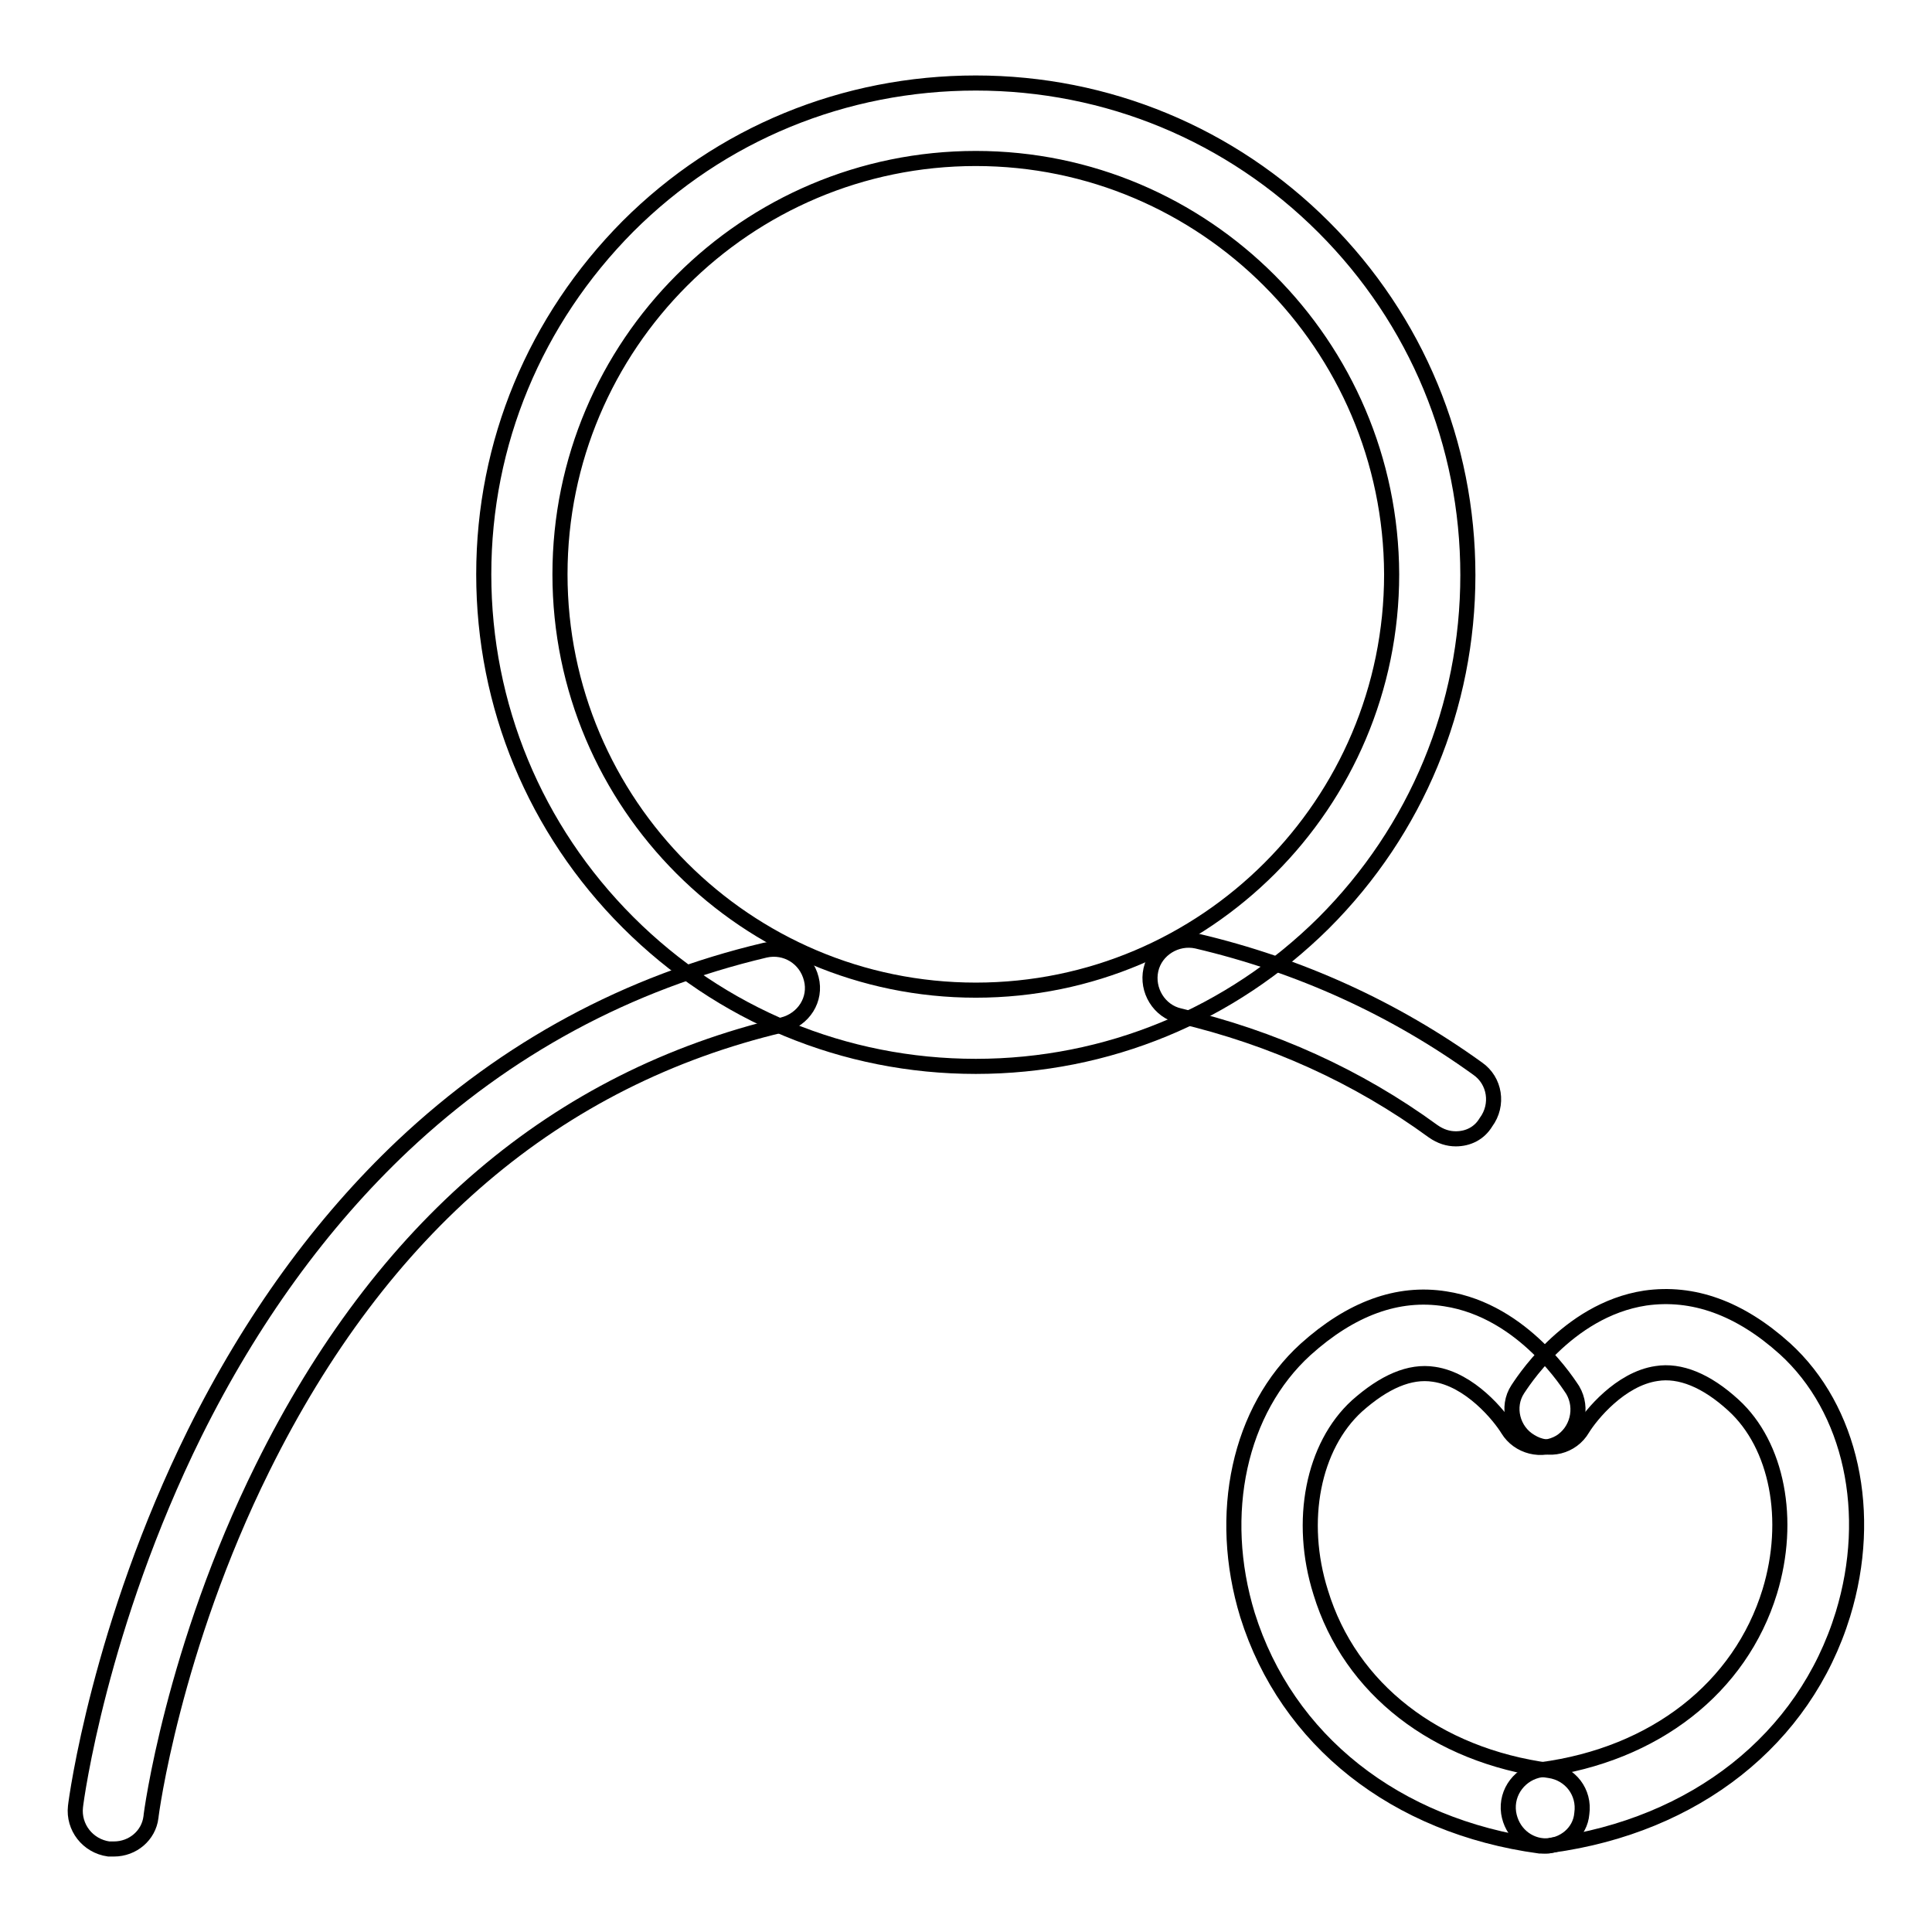
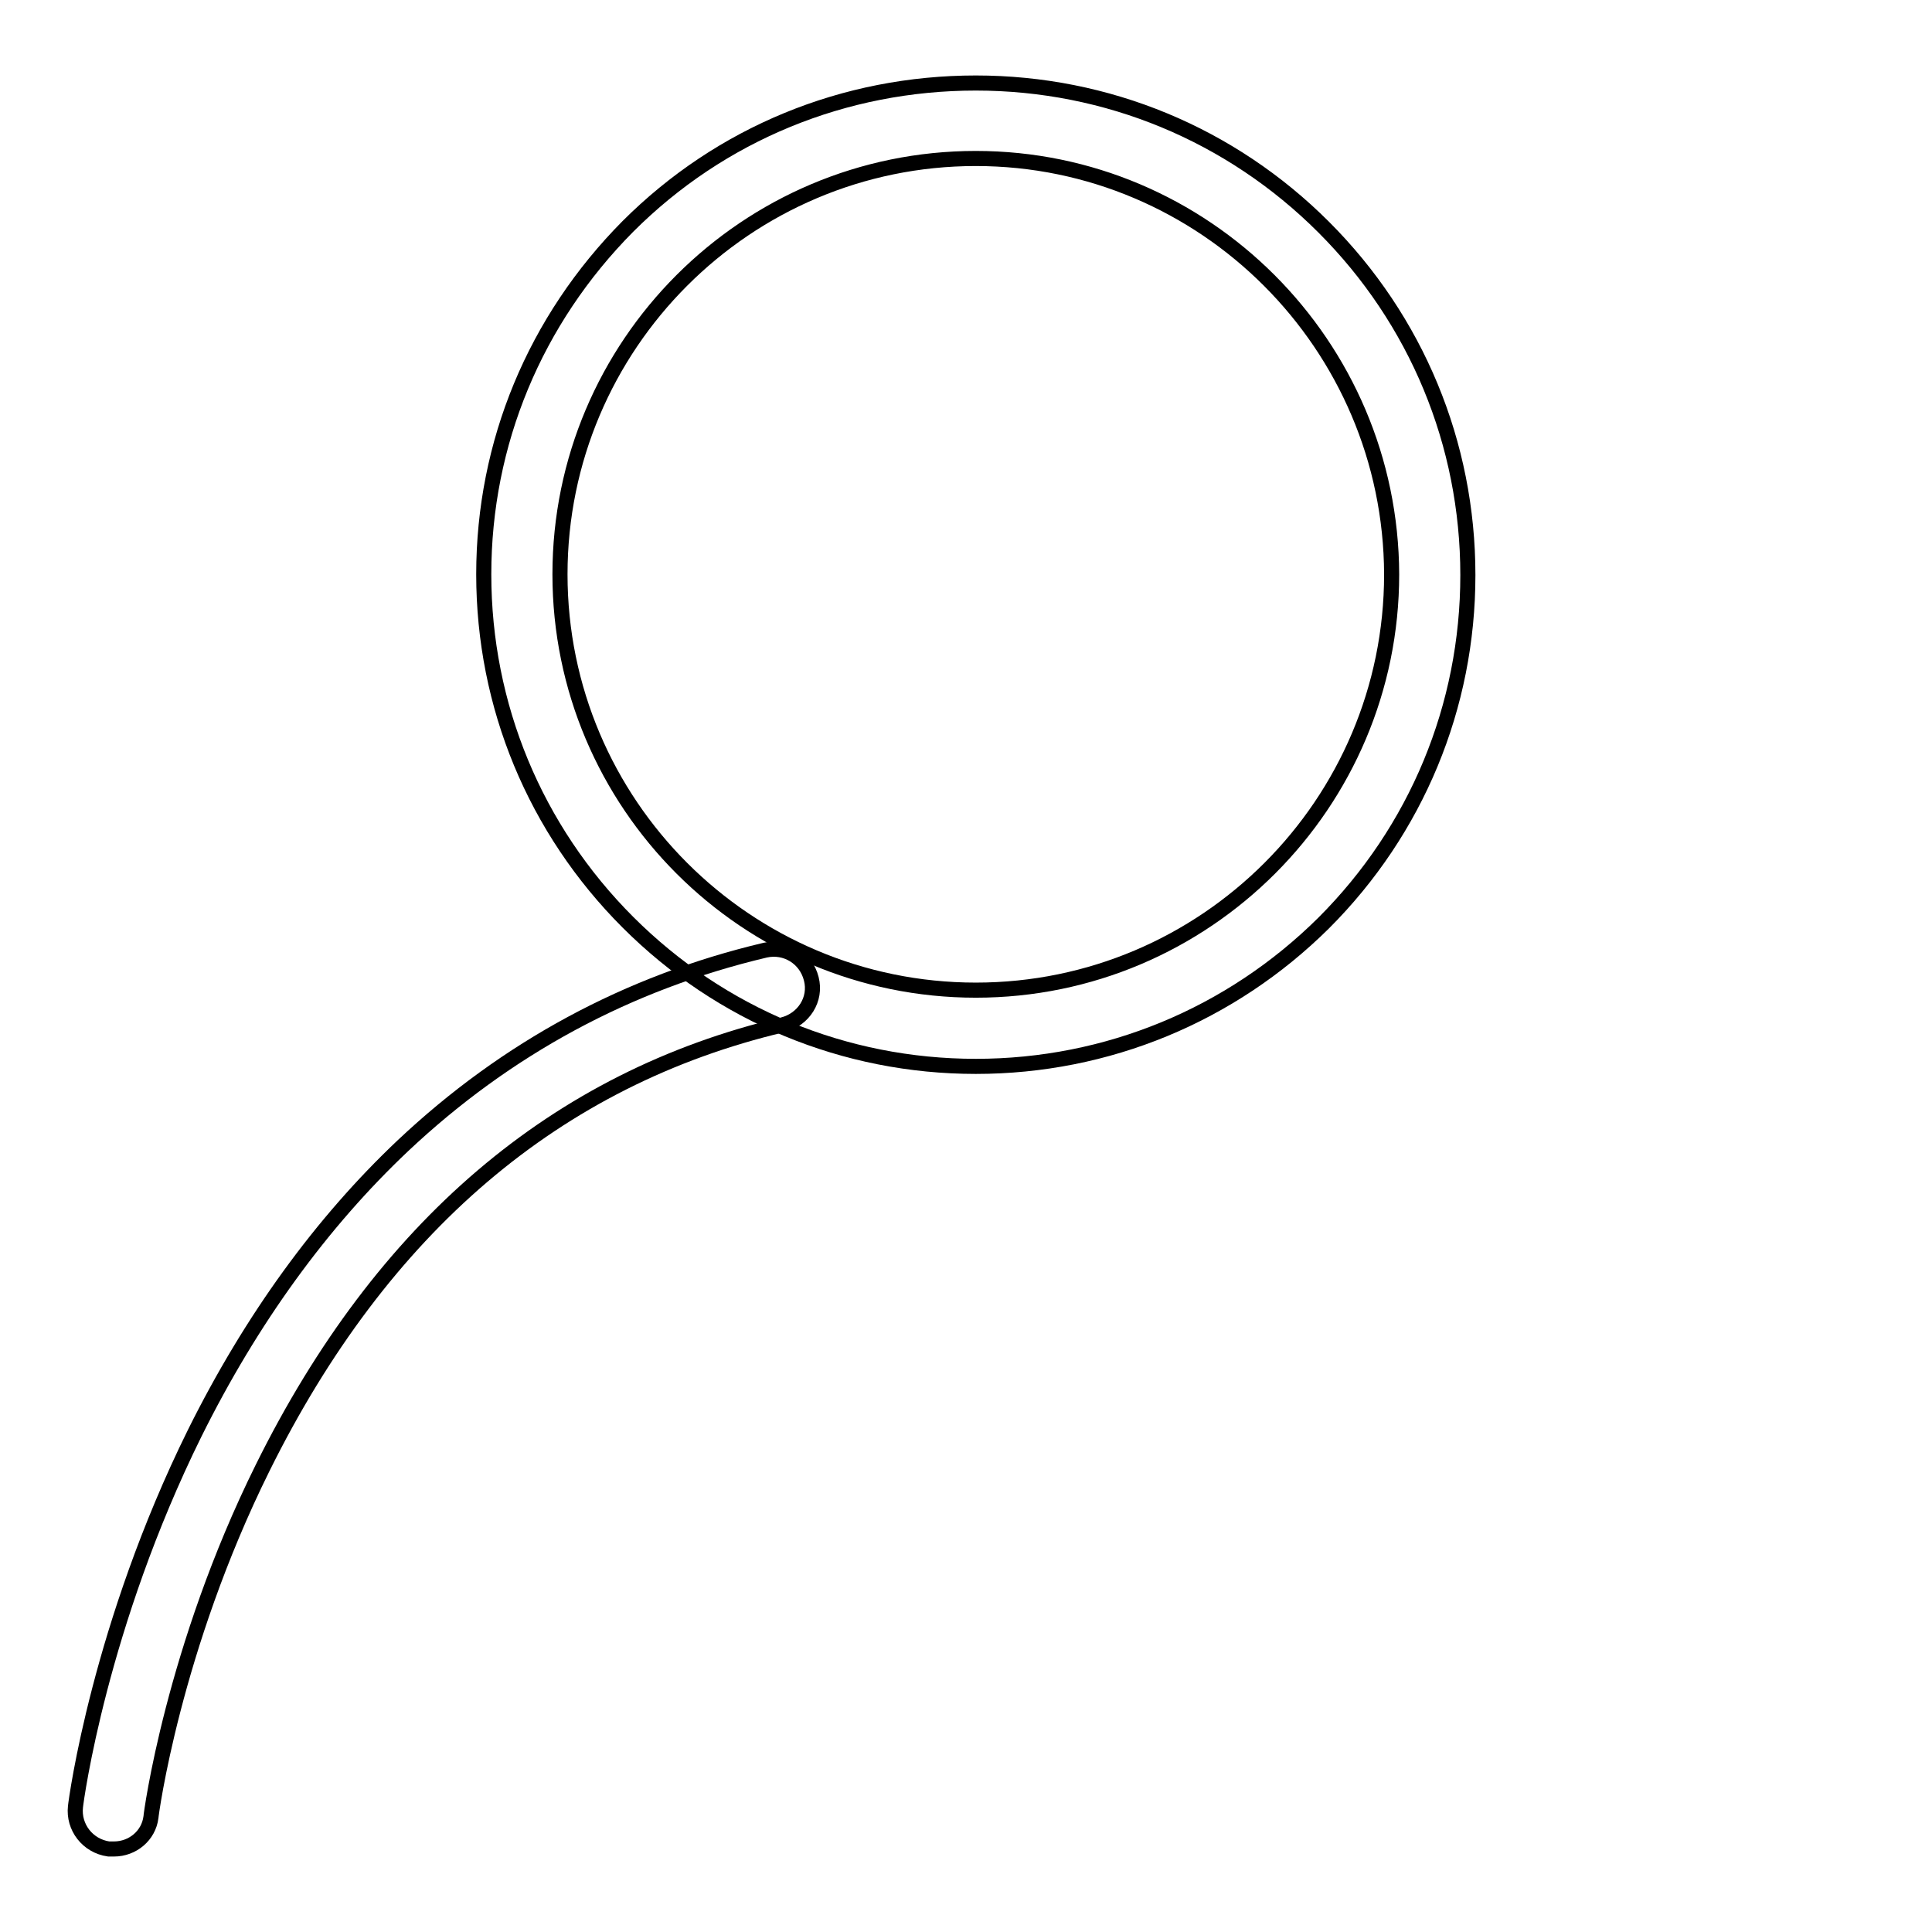
<svg xmlns="http://www.w3.org/2000/svg" version="1.1" x="0px" y="0px" viewBox="0 0 256 256" enable-background="new 0 0 256 256" xml:space="preserve">
  <g>
    <g>
-       <path stroke-width="2" fill-opacity="0" stroke="#000000" d="M175.8,229.1" />
      <path stroke-width="2" fill-opacity="0" stroke="#000000" d="M129.3,141.3c-17.4,0-33.8-6.8-46.1-19.1c-12.3-12.3-19.1-28.7-19.1-46.1S70.9,42.4,83.2,30C95.5,17.7,111.9,11,129.3,11c17.4,0,33.8,6.8,46.1,19.1c12.3,12.3,19.1,28.7,19.1,46.1s-6.8,33.8-19.1,46.1C163.1,134.5,146.7,141.3,129.3,141.3z M129.3,21c-30.4,0-55.1,24.7-55.1,55.1c0,30.4,24.7,55.1,55.1,55.1c30.4,0,55.1-24.7,55.1-55.1C184.3,45.7,159.6,21,129.3,21z" />
-       <path stroke-width="2" fill-opacity="0" stroke="#000000" d="M130.3,126.7" />
      <path stroke-width="2" fill-opacity="0" stroke="#000000" d="M15.1,245c-0.2,0-0.4,0-0.7,0c-2.8-0.4-4.7-2.9-4.4-5.6c0.1-1,3.2-24,15.8-49.5c7.5-15.1,16.8-27.9,27.6-38.1c13.7-12.9,29.8-21.6,48-25.9c2.7-0.6,5.4,1,6.1,3.8c0.7,2.7-1,5.4-3.8,6.1c-30,7.1-53.1,26.8-68.9,58.7c-11.9,24-14.8,46-14.8,46.3C19.7,243.2,17.6,245,15.1,245z" />
-       <path stroke-width="2" fill-opacity="0" stroke="#000000" d="M192.9,150.9c-1,0-2-0.3-3-1c-10-7.3-21.3-12.4-33.6-15.3c-2.7-0.6-4.4-3.4-3.8-6.1c0.6-2.7,3.4-4.4,6.1-3.8c13.6,3.2,26.1,8.9,37.2,16.9c2.3,1.6,2.8,4.8,1.1,7.1C196,150.2,194.5,150.9,192.9,150.9z" />
-       <path stroke-width="2" fill-opacity="0" stroke="#000000" d="M204.7,244.6c-0.2,0-0.5,0-0.7,0c-19.1-2.6-33.5-14-38.7-30.6c-4.1-13.4-1.1-27.2,7.7-35.2c6-5.4,12.2-7.7,18.5-6.7c10.5,1.6,16.6,11.7,16.9,12.1c1.4,2.4,0.6,5.5-1.7,6.9c-2.4,1.4-5.5,0.6-6.9-1.7c-1.1-1.8-5-6.6-9.8-7.3c-3.2-0.5-6.6,1-10.2,4.2c-5.8,5.3-7.8,15.2-4.8,24.7c3.9,12.8,15.3,21.6,30.3,23.6c2.8,0.4,4.7,2.9,4.3,5.7C209.4,242.8,207.2,244.6,204.7,244.6z" />
-       <path stroke-width="2" fill-opacity="0" stroke="#000000" d="M204.9,244.6c-2.5,0-4.6-1.8-5-4.4c-0.4-2.8,1.6-5.3,4.3-5.7c15.1-2,26.4-10.9,30.3-23.6c2.9-9.5,1-19.4-4.8-24.7c-3.6-3.3-7.1-4.7-10.2-4.2c-4.8,0.7-8.7,5.5-9.8,7.3c-1.4,2.4-4.5,3.2-6.9,1.7c-2.4-1.4-3.2-4.6-1.7-6.9c0.3-0.4,6.4-10.5,16.9-12.1c6.3-0.9,12.5,1.3,18.5,6.7c8.8,8,11.8,21.8,7.7,35.2c-5.1,16.6-19.6,28-38.6,30.6C205.3,244.6,205.1,244.6,204.9,244.6z" />
    </g>
  </g>
</svg>